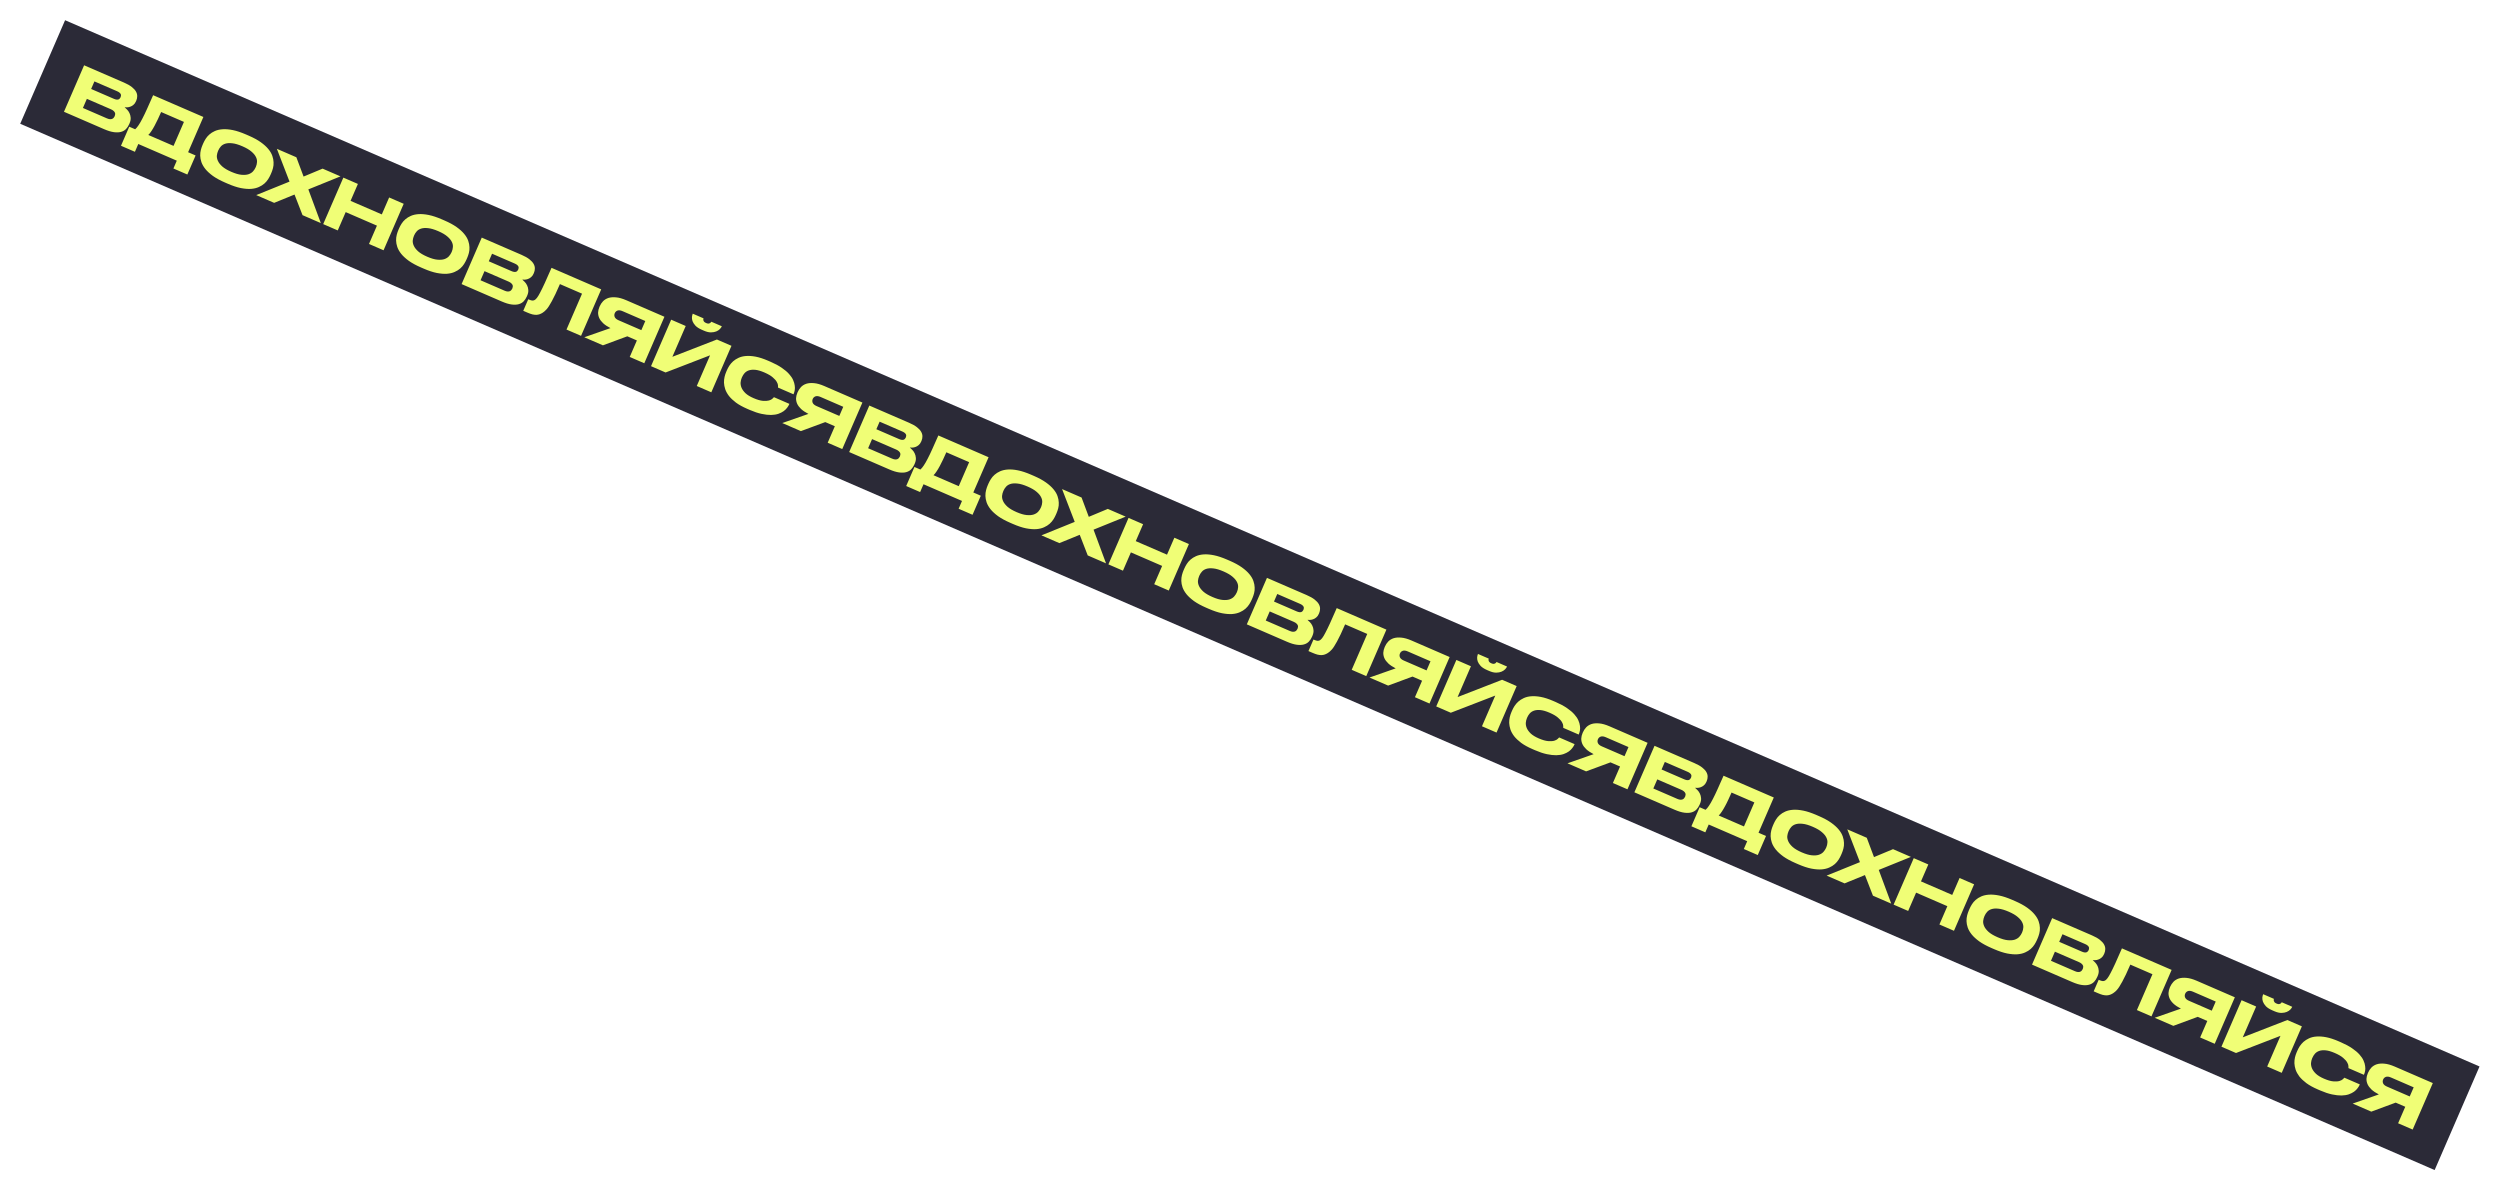
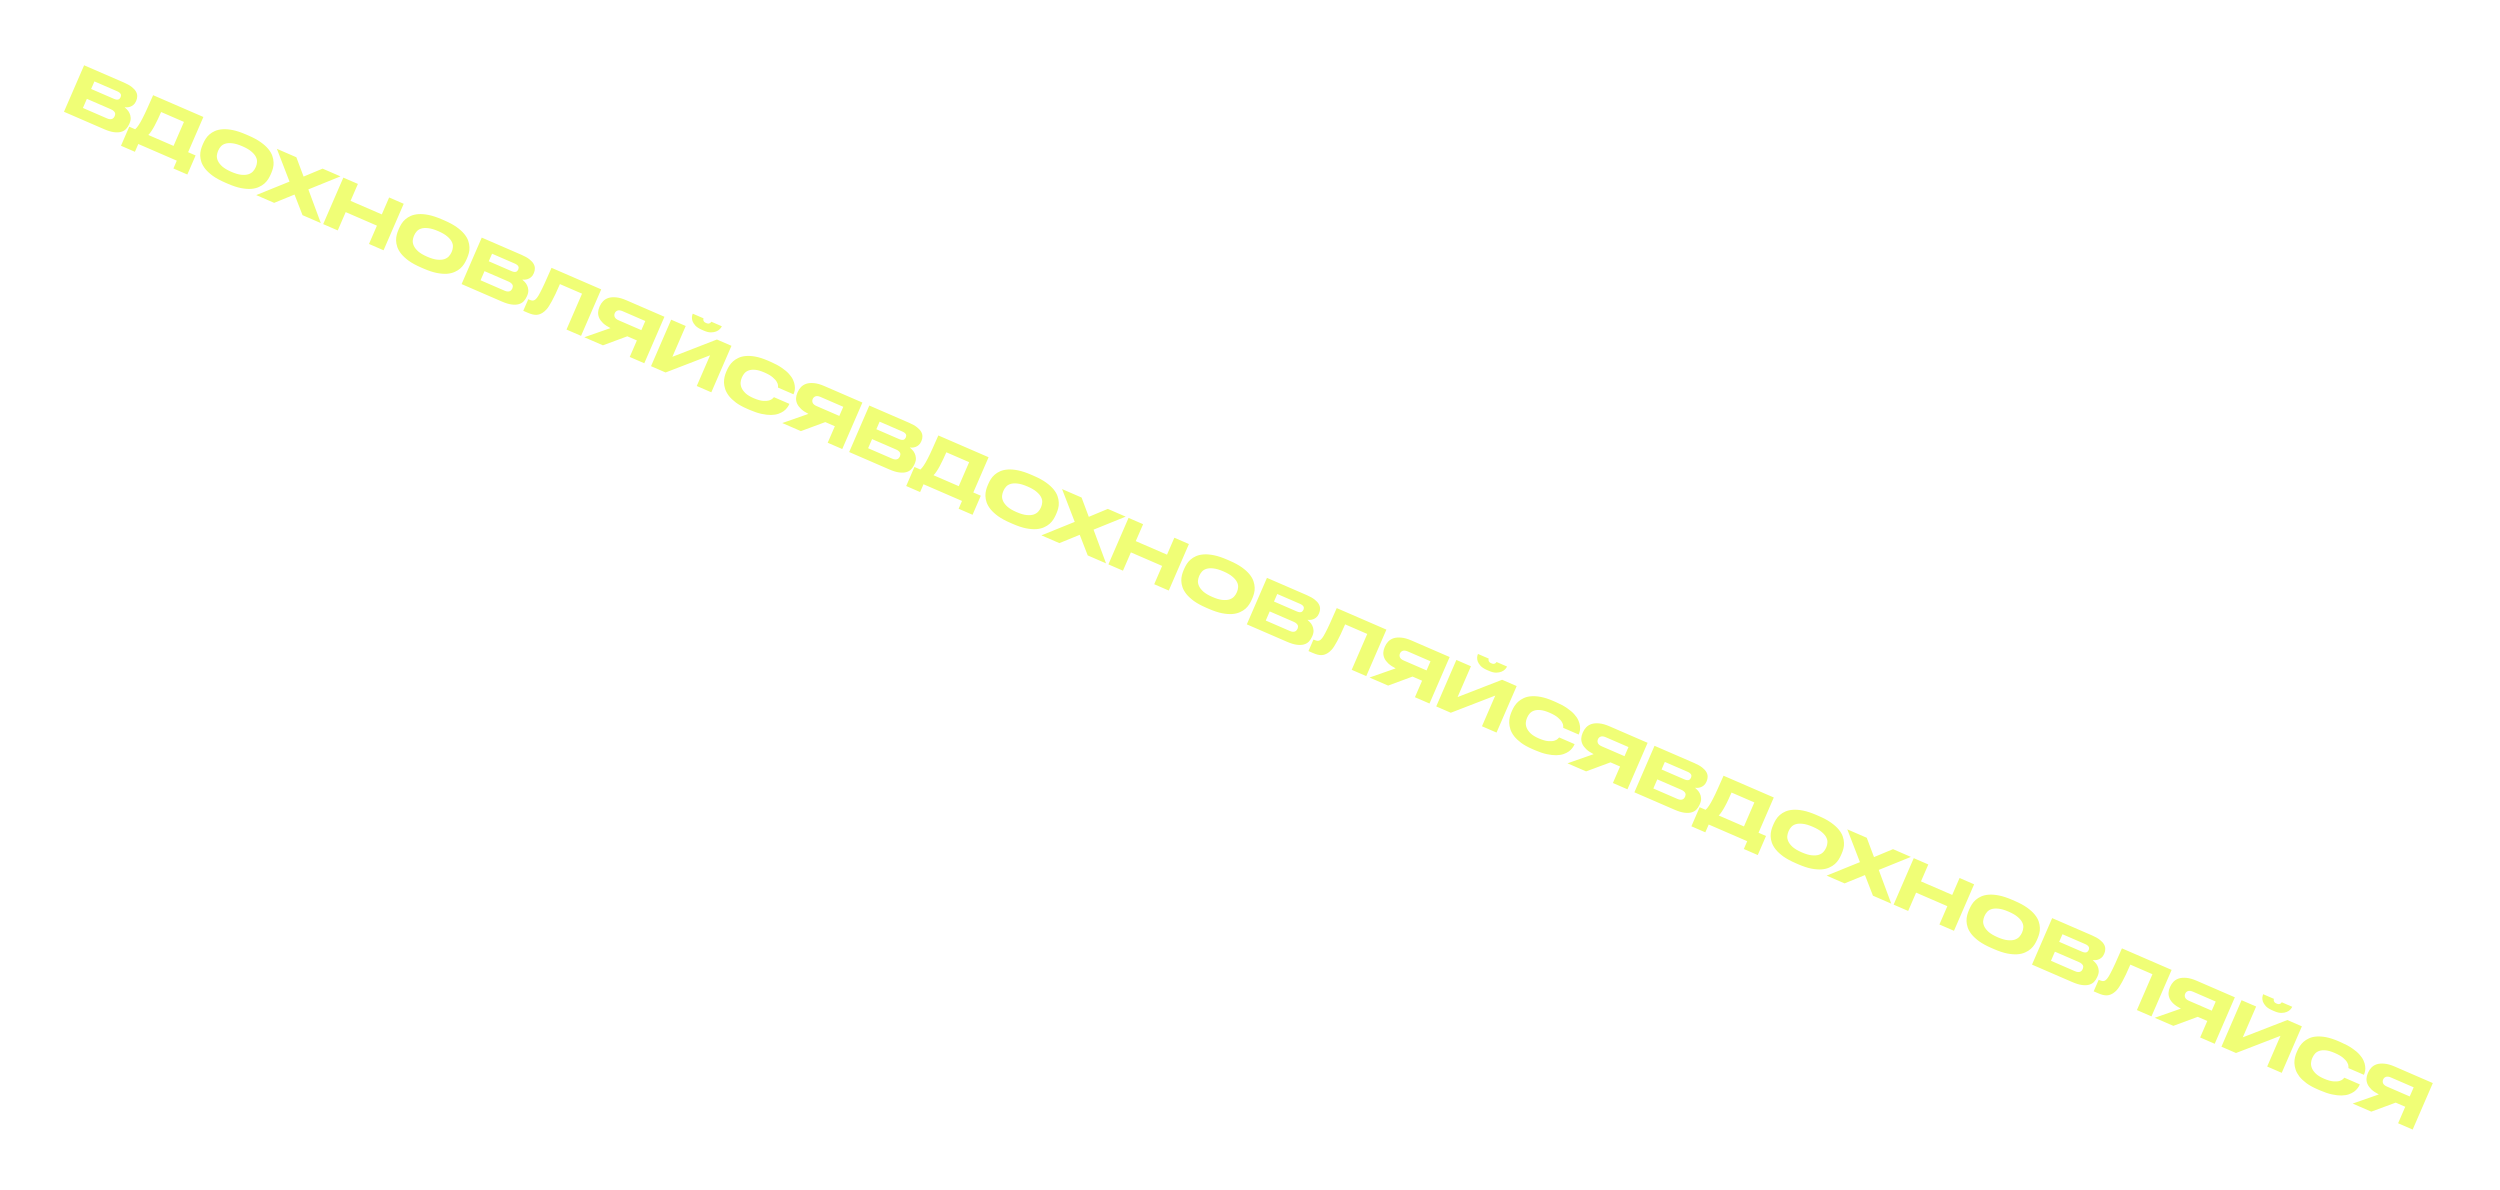
<svg xmlns="http://www.w3.org/2000/svg" width="1237" height="589" viewBox="0 0 1237 589" fill="none">
  <g filter="url(#filter0_f_103_47)">
-     <rect x="32.205" y="10" width="1302.01" height="55.848" transform="rotate(23.429 32.205 10)" fill="#2B2A37" />
    <path d="M41.618 32.303L61.315 40.838C62.964 41.553 64.261 42.286 65.208 43.039C66.176 43.801 66.872 44.568 67.296 45.34C67.721 46.111 67.919 46.87 67.889 47.617C67.889 48.351 67.742 49.059 67.447 49.739L67.259 50.172C66.938 50.914 66.516 51.49 65.996 51.901C65.495 52.321 64.974 52.621 64.43 52.802C63.907 52.992 63.385 53.096 62.862 53.114C62.37 53.121 61.972 53.108 61.668 53.074C62.015 53.347 62.413 53.727 62.862 54.216C63.341 54.693 63.74 55.27 64.059 55.947C64.387 56.603 64.584 57.362 64.652 58.223C64.728 59.064 64.547 59.99 64.109 61L63.922 61.433C63.529 62.34 63.014 63.133 62.377 63.811C61.74 64.49 60.921 64.968 59.92 65.244C58.939 65.529 57.755 65.579 56.366 65.394C54.998 65.217 53.386 64.727 51.531 63.923L31.65 55.307L41.618 32.303ZM46.719 40.279L45.098 44.02L56.353 48.898C56.847 49.112 57.282 49.239 57.657 49.279C58.031 49.319 58.347 49.297 58.604 49.212C58.87 49.107 59.083 48.954 59.243 48.755C59.423 48.563 59.563 48.355 59.661 48.128L59.688 48.066C59.795 47.819 59.852 47.574 59.859 47.332C59.895 47.079 59.857 46.829 59.743 46.584C59.629 46.339 59.429 46.093 59.144 45.847C58.859 45.601 58.469 45.371 57.974 45.156L46.719 40.279ZM42.981 48.906L41.025 53.42L52.898 58.565C53.496 58.824 54.011 58.962 54.445 58.979C54.879 58.995 55.248 58.935 55.552 58.797C55.856 58.66 56.097 58.471 56.275 58.229C56.474 57.997 56.622 57.768 56.721 57.541L56.774 57.417C56.882 57.17 56.947 56.905 56.972 56.621C57.026 56.327 56.991 56.042 56.865 55.767C56.748 55.472 56.531 55.182 56.214 54.897C55.905 54.592 55.452 54.31 54.854 54.051L42.981 48.906ZM66.885 63.965C67.432 63.492 67.994 62.818 68.57 61.941C69.175 61.053 69.823 59.925 70.513 58.559C71.232 57.182 72.013 55.549 72.855 53.662C73.727 51.763 74.699 49.576 75.771 47.103L100.631 57.875L93.074 75.314L96.784 76.922L92.698 86.353L85.802 83.365L87.477 79.5L68.431 71.246L66.756 75.111L59.861 72.123L63.947 62.692L66.885 63.965ZM85.869 72.192L91.015 60.319L79.729 55.428C79.22 56.603 78.69 57.769 78.139 58.926C77.61 60.092 77.066 61.179 76.507 62.185C75.969 63.201 75.43 64.106 74.89 64.9C74.37 65.703 73.866 66.33 73.378 66.779L85.869 72.192ZM123.044 67.111C125.456 68.156 127.447 69.239 129.018 70.36C130.589 71.482 131.838 72.611 132.766 73.747C133.714 74.893 134.374 76.024 134.748 77.14C135.13 78.236 135.333 79.291 135.359 80.306C135.414 81.309 135.32 82.26 135.077 83.159C134.844 84.037 134.579 84.817 134.285 85.497L133.883 86.424C133.588 87.105 133.2 87.83 132.719 88.601C132.238 89.372 131.614 90.106 130.847 90.802C130.089 91.477 129.165 92.056 128.075 92.538C127.005 93.029 125.734 93.336 124.261 93.457C122.798 93.557 121.105 93.423 119.183 93.055C117.291 92.676 115.139 91.964 112.727 90.919L111.398 90.343C108.965 89.289 106.954 88.197 105.362 87.066C103.8 85.924 102.556 84.785 101.628 83.649C100.709 82.492 100.053 81.35 99.66 80.225C99.287 79.108 99.087 78.042 99.062 77.028C99.045 75.992 99.154 75.035 99.388 74.157C99.621 73.279 99.885 72.5 100.18 71.82L100.582 70.892C100.877 70.212 101.265 69.486 101.746 68.715C102.236 67.924 102.855 67.201 103.604 66.546C104.362 65.87 105.271 65.297 106.332 64.827C107.423 64.344 108.7 64.053 110.163 63.953C111.627 63.852 113.305 63.992 115.197 64.371C117.11 64.759 119.282 65.481 121.715 66.534L123.044 67.111ZM126.646 82.444C126.932 81.784 127.103 81.05 127.16 80.242C127.246 79.423 127.074 78.577 126.643 77.705C126.222 76.812 125.484 75.917 124.429 75.019C123.382 74.1 121.89 73.221 119.952 72.382C117.974 71.524 116.291 71.028 114.905 70.892C113.528 70.736 112.37 70.81 111.431 71.113C110.521 71.404 109.797 71.861 109.257 72.484C108.727 73.087 108.319 73.718 108.033 74.378L107.872 74.749C107.586 75.408 107.396 76.158 107.301 76.999C107.236 77.827 107.409 78.698 107.821 79.612C108.234 80.525 108.959 81.451 109.996 82.39C111.043 83.309 112.535 84.188 114.472 85.028C116.41 85.867 118.061 86.35 119.427 86.477C120.813 86.612 121.975 86.528 122.914 86.225C123.863 85.902 124.617 85.433 125.177 84.819C125.746 84.184 126.173 83.536 126.459 82.877L126.646 82.444ZM126.776 96.529L143.255 89.861L136.992 73.632L146.639 77.813L150.212 87.367L159.626 83.44L168.469 87.272L152.567 93.713L158.747 110.384L149.688 106.458L145.733 96.261L135.65 100.375L126.776 96.529ZM169.885 87.886L177.09 91.008L173.458 99.387L188.918 106.087L192.549 97.708L199.754 100.83L189.785 123.834L182.581 120.712L186.507 111.652L171.047 104.953L167.121 114.012L159.916 110.891L169.885 87.886ZM219.971 109.113C222.382 110.158 224.374 111.241 225.944 112.363C227.515 113.484 228.764 114.613 229.692 115.749C230.64 116.895 231.301 118.026 231.674 119.142C232.056 120.238 232.26 121.294 232.285 122.309C232.34 123.312 232.246 124.263 232.004 125.161C231.77 126.04 231.506 126.819 231.211 127.499L230.809 128.427C230.514 129.107 230.126 129.832 229.645 130.603C229.164 131.374 228.541 132.108 227.774 132.804C227.016 133.479 226.092 134.058 225.001 134.54C223.931 135.032 222.66 135.338 221.188 135.459C219.724 135.559 218.032 135.425 216.11 135.058C214.217 134.678 212.065 133.966 209.654 132.921L208.324 132.345C205.892 131.291 203.88 130.199 202.289 129.069C200.727 127.927 199.482 126.787 198.554 125.651C197.636 124.494 196.98 123.352 196.586 122.227C196.213 121.11 196.014 120.045 195.988 119.03C195.972 117.994 196.08 117.038 196.314 116.159C196.547 115.281 196.812 114.502 197.106 113.822L197.508 112.894C197.803 112.214 198.191 111.488 198.672 110.718C199.162 109.926 199.781 109.203 200.53 108.548C201.288 107.873 202.198 107.3 203.259 106.829C204.349 106.347 205.626 106.055 207.09 105.955C208.553 105.855 210.231 105.994 212.123 106.373C214.036 106.762 216.209 107.483 218.641 108.537L219.971 109.113ZM223.573 124.446C223.859 123.787 224.03 123.053 224.086 122.245C224.172 121.425 224 120.579 223.57 119.707C223.149 118.815 222.41 117.919 221.355 117.021C220.308 116.103 218.816 115.223 216.879 114.384C214.9 113.526 213.217 113.03 211.832 112.894C210.455 112.738 209.296 112.812 208.357 113.115C207.447 113.406 206.723 113.864 206.184 114.487C205.653 115.089 205.245 115.72 204.959 116.38L204.798 116.751C204.512 117.411 204.322 118.161 204.227 119.001C204.162 119.83 204.335 120.701 204.748 121.614C205.16 122.527 205.885 123.453 206.922 124.392C207.969 125.311 209.461 126.19 211.399 127.03C213.336 127.87 214.988 128.353 216.353 128.479C217.739 128.614 218.901 128.531 219.841 128.228C220.789 127.904 221.543 127.435 222.103 126.821C222.672 126.186 223.099 125.539 223.385 124.879L223.573 124.446ZM238.37 117.564L258.066 126.099C259.715 126.813 261.013 127.547 261.96 128.3C262.927 129.062 263.623 129.829 264.048 130.601C264.472 131.372 264.67 132.131 264.64 132.877C264.64 133.612 264.493 134.319 264.198 134.999L264.011 135.432C263.689 136.174 263.268 136.751 262.747 137.162C262.247 137.582 261.725 137.882 261.181 138.063C260.659 138.252 260.136 138.356 259.614 138.375C259.121 138.382 258.723 138.368 258.419 138.335C258.766 138.607 259.164 138.988 259.614 139.477C260.093 139.953 260.492 140.53 260.81 141.207C261.138 141.863 261.336 142.622 261.403 143.484C261.479 144.325 261.299 145.25 260.861 146.26L260.673 146.693C260.28 147.6 259.765 148.393 259.128 149.072C258.491 149.751 257.672 150.228 256.671 150.505C255.691 150.79 254.506 150.84 253.117 150.654C251.749 150.478 250.138 149.987 248.283 149.183L228.401 140.568L238.37 117.564ZM243.471 125.54L241.849 129.281L253.104 134.158C253.599 134.373 254.033 134.5 254.408 134.54C254.782 134.58 255.098 134.557 255.355 134.473C255.621 134.368 255.834 134.215 255.994 134.015C256.175 133.824 256.314 133.615 256.413 133.388L256.439 133.327C256.547 133.079 256.604 132.835 256.611 132.593C256.647 132.339 256.608 132.09 256.494 131.845C256.38 131.599 256.18 131.354 255.895 131.108C255.61 130.862 255.22 130.631 254.725 130.417L243.471 125.54ZM239.732 134.166L237.776 138.681L249.649 143.826C250.247 144.085 250.763 144.223 251.196 144.239C251.63 144.256 251.999 144.195 252.303 144.058C252.608 143.92 252.849 143.731 253.027 143.49C253.225 143.258 253.374 143.028 253.472 142.801L253.526 142.678C253.633 142.43 253.699 142.165 253.724 141.882C253.778 141.587 253.742 141.303 253.616 141.028C253.5 140.732 253.282 140.442 252.965 140.158C252.656 139.853 252.203 139.571 251.606 139.312L239.732 134.166ZM287.993 145.311L277.047 140.567C276.234 142.443 275.503 144.073 274.855 145.457C274.215 146.82 273.62 147.995 273.071 148.981C272.551 149.955 272.077 150.766 271.649 151.413C271.252 152.049 270.863 152.578 270.484 153.001C270.134 153.413 269.79 153.754 269.453 154.024C269.145 154.282 268.836 154.515 268.525 154.723C268.049 155.031 267.55 155.28 267.027 155.47C266.534 155.648 265.986 155.753 265.384 155.786C264.791 155.798 264.128 155.719 263.394 155.548C262.669 155.356 261.843 155.059 260.915 154.657L258.905 153.787L261.384 148.066L261.848 148.267C262.404 148.509 262.88 148.654 263.275 148.702C263.691 148.76 264.104 148.682 264.515 148.468C264.867 148.278 265.259 147.909 265.692 147.362C266.125 146.816 266.651 145.942 267.269 144.74C267.908 143.548 268.677 141.972 269.576 140.011C270.475 138.05 271.58 135.554 272.894 132.524L297.475 143.176L287.506 166.18L280.302 163.059L287.993 145.311ZM310.396 166.404L298.325 170.869L289.111 166.876L302.054 162.348C300.553 161.575 299.347 160.771 298.435 159.936C297.533 159.079 296.882 158.21 296.481 157.326C296.09 156.422 295.909 155.511 295.939 154.594C295.99 153.685 296.208 152.788 296.592 151.902L296.752 151.53C297.145 150.623 297.684 149.804 298.369 149.072C299.082 148.329 299.968 147.782 301.026 147.433C302.104 147.092 303.371 146.992 304.828 147.134C306.293 147.255 307.985 147.731 309.902 148.561L328.763 156.735L318.794 179.739L311.59 176.617L315.127 168.454L310.396 166.404ZM319.294 158.838L308.07 153.974C307.019 153.519 306.168 153.419 305.518 153.676C304.898 153.922 304.458 154.343 304.199 154.941L304.186 154.972C303.909 155.611 303.903 156.245 304.169 156.875C304.435 157.504 305.083 158.042 306.114 158.489L317.338 163.352L319.294 158.838ZM351.337 175.809L329.329 184.304L322.125 181.182L332.093 158.178L339.298 161.3L332.692 176.543L354.727 167.986L361.931 171.108L351.962 194.112L344.758 190.99L351.337 175.809ZM347.295 163.186C345.893 162.579 344.829 161.897 344.104 161.142C343.408 160.375 342.924 159.627 342.653 158.897C342.411 158.156 342.318 157.467 342.373 156.83C342.458 156.181 342.586 155.661 342.756 155.269L342.782 155.208L348.101 157.512C348.056 157.615 348.019 157.758 347.988 157.941C347.979 158.133 348 158.338 348.052 158.556C348.125 158.784 348.258 159.013 348.452 159.244C348.655 159.454 348.973 159.653 349.405 159.84C349.818 160.019 350.17 160.11 350.462 160.115C350.763 160.098 351.011 160.034 351.206 159.923C351.422 159.821 351.586 159.696 351.699 159.549C351.832 159.411 351.921 159.29 351.966 159.187L357.16 161.438L357.133 161.5C356.964 161.891 356.651 162.331 356.194 162.819C355.747 163.286 355.15 163.676 354.402 163.989C353.684 164.29 352.807 164.449 351.772 164.465C350.766 164.47 349.624 164.195 348.346 163.642L347.295 163.186ZM369.698 202.275C367.472 201.31 365.625 200.29 364.157 199.213C362.719 198.125 361.557 197.021 360.671 195.903C359.814 194.772 359.199 193.649 358.826 192.532C358.473 191.425 358.274 190.359 358.228 189.335C358.212 188.3 358.31 187.338 358.523 186.451C358.745 185.544 359.003 184.75 359.298 184.069L359.686 183.173C359.99 182.472 360.382 181.736 360.863 180.965C361.374 180.183 361.993 179.459 362.722 178.796C363.48 178.12 364.379 177.543 365.419 177.063C366.468 176.563 367.689 176.26 369.082 176.153C370.504 176.035 372.11 176.143 373.899 176.478C375.709 176.821 377.748 177.484 380.015 178.467L381.283 179.016C383.509 179.981 385.365 180.981 386.851 182.017C388.345 183.031 389.543 184.053 390.444 185.08C391.355 186.086 392.018 187.071 392.433 188.035C392.868 189.007 393.134 189.918 393.231 190.768C393.358 191.606 393.359 192.366 393.235 193.047C393.112 193.728 392.952 194.295 392.755 194.748L392.608 195.089L384.971 191.779C384.992 191.617 384.989 191.285 384.961 190.783C384.963 190.27 384.759 189.668 384.349 188.976C383.968 188.272 383.303 187.519 382.354 186.715C381.434 185.9 380.056 185.095 378.222 184.3C376.49 183.55 375.002 183.113 373.758 182.99C372.514 182.867 371.447 182.956 370.558 183.256C369.698 183.545 368.988 183.996 368.428 184.611C367.898 185.213 367.477 185.875 367.164 186.597L367.003 186.968C366.708 187.648 366.524 188.413 366.45 189.262C366.396 190.12 366.555 190.997 366.926 191.892C367.317 192.797 367.97 193.691 368.884 194.577C369.827 195.451 371.134 196.25 372.804 196.973C374.659 197.777 376.213 198.231 377.466 198.333C378.72 198.435 379.738 198.375 380.52 198.151C381.312 197.906 381.884 197.603 382.236 197.242C382.618 196.868 382.857 196.629 382.951 196.523L390.589 199.833L390.441 200.173C390.236 200.647 389.908 201.178 389.457 201.766C389.027 202.363 388.454 202.923 387.738 203.445C387.031 203.947 386.169 204.381 385.153 204.749C384.146 205.096 382.949 205.287 381.562 205.323C380.205 205.347 378.641 205.171 376.869 204.795C375.119 204.428 373.151 203.771 370.966 202.825L369.698 202.275ZM408.349 208.851L396.278 213.316L387.064 209.323L400.007 204.796C398.506 204.022 397.3 203.218 396.388 202.383C395.486 201.527 394.835 200.657 394.434 199.773C394.043 198.869 393.862 197.958 393.892 197.041C393.943 196.132 394.161 195.235 394.545 194.349L394.705 193.978C395.098 193.071 395.637 192.251 396.322 191.519C397.035 190.776 397.921 190.229 398.979 189.88C400.057 189.539 401.324 189.439 402.781 189.581C404.246 189.702 405.938 190.178 407.855 191.008L426.716 199.182L416.747 222.186L409.543 219.064L413.08 210.901L408.349 208.851ZM417.247 201.285L406.023 196.421C404.972 195.966 404.121 195.867 403.471 196.124C402.851 196.369 402.411 196.79 402.152 197.388L402.139 197.419C401.862 198.058 401.856 198.692 402.122 199.322C402.388 199.951 403.036 200.489 404.067 200.936L415.291 205.799L417.247 201.285ZM430.139 200.665L449.835 209.2C451.484 209.915 452.782 210.649 453.729 211.402C454.696 212.164 455.392 212.931 455.817 213.702C456.242 214.474 456.439 215.233 456.41 215.979C456.41 216.713 456.262 217.421 455.967 218.101L455.78 218.534C455.458 219.276 455.037 219.853 454.516 220.263C454.016 220.683 453.494 220.984 452.951 221.164C452.428 221.354 451.905 221.458 451.383 221.476C450.89 221.483 450.492 221.47 450.188 221.436C450.535 221.709 450.934 222.09 451.383 222.578C451.862 223.055 452.261 223.632 452.58 224.309C452.907 224.965 453.105 225.724 453.172 226.585C453.248 227.427 453.068 228.352 452.63 229.362L452.442 229.795C452.049 230.702 451.534 231.495 450.897 232.174C450.261 232.853 449.442 233.33 448.44 233.606C447.46 233.891 446.275 233.941 444.887 233.756C443.519 233.579 441.907 233.089 440.052 232.285L420.17 223.67L430.139 200.665ZM435.24 208.642L433.619 212.383L444.873 217.26C445.368 217.474 445.803 217.601 446.177 217.641C446.552 217.681 446.867 217.659 447.124 217.574C447.39 217.469 447.603 217.317 447.763 217.117C447.944 216.926 448.084 216.717 448.182 216.49L448.209 216.428C448.316 216.181 448.373 215.936 448.38 215.694C448.416 215.441 448.377 215.191 448.263 214.946C448.149 214.701 447.95 214.455 447.664 214.209C447.379 213.963 446.989 213.733 446.495 213.519L435.24 208.642ZM431.502 217.268L429.545 221.782L441.419 226.928C442.016 227.187 442.532 227.324 442.966 227.341C443.399 227.357 443.768 227.297 444.072 227.16C444.377 227.022 444.618 226.833 444.796 226.592C444.995 226.359 445.143 226.13 445.241 225.903L445.295 225.779C445.402 225.532 445.468 225.267 445.493 224.984C445.547 224.689 445.511 224.404 445.386 224.129C445.269 223.834 445.052 223.544 444.734 223.259C444.426 222.954 443.973 222.672 443.375 222.413L431.502 217.268ZM455.405 232.328C455.953 231.855 456.515 231.18 457.09 230.303C457.696 229.415 458.343 228.288 459.033 226.922C459.753 225.544 460.534 223.912 461.376 222.024C462.248 220.125 463.22 217.939 464.292 215.465L489.151 226.238L481.594 243.676L485.305 245.284L481.218 254.715L474.323 251.727L475.998 247.862L456.951 239.608L455.276 243.473L448.381 240.485L452.468 231.055L455.405 232.328ZM474.39 240.554L479.535 228.681L468.249 223.791C467.74 224.966 467.211 226.132 466.66 227.289C466.13 228.455 465.586 229.541 465.028 230.548C464.49 231.563 463.95 232.468 463.41 233.262C462.891 234.066 462.387 234.692 461.898 235.141L474.39 240.554ZM511.565 235.473C513.977 236.518 515.968 237.601 517.539 238.723C519.109 239.844 520.359 240.973 521.286 242.11C522.234 243.255 522.895 244.386 523.268 245.502C523.65 246.598 523.854 247.654 523.879 248.669C523.934 249.672 523.84 250.623 523.598 251.522C523.364 252.4 523.1 253.179 522.805 253.859L522.403 254.787C522.109 255.467 521.721 256.192 521.24 256.963C520.759 257.734 520.135 258.468 519.368 259.164C518.61 259.839 517.686 260.418 516.595 260.901C515.526 261.392 514.255 261.698 512.782 261.819C511.318 261.919 509.626 261.785 507.704 261.418C505.812 261.039 503.66 260.326 501.248 259.281L499.918 258.705C497.486 257.651 495.474 256.559 493.883 255.429C492.321 254.287 491.076 253.147 490.149 252.011C489.23 250.854 488.574 249.712 488.18 248.587C487.807 247.47 487.608 246.405 487.582 245.39C487.566 244.354 487.675 243.398 487.908 242.519C488.142 241.641 488.406 240.862 488.701 240.182L489.103 239.254C489.397 238.574 489.785 237.849 490.266 237.078C490.756 236.286 491.376 235.563 492.125 234.908C492.883 234.233 493.792 233.66 494.853 233.189C495.943 232.707 497.22 232.415 498.684 232.315C500.147 232.215 501.825 232.354 503.718 232.733C505.63 233.122 507.803 233.843 510.235 234.897L511.565 235.473ZM515.167 250.806C515.453 250.147 515.624 249.413 515.68 248.605C515.766 247.785 515.594 246.939 515.164 246.067C514.743 245.175 514.005 244.279 512.949 243.381C511.903 242.463 510.411 241.583 508.473 240.744C506.494 239.886 504.812 239.39 503.426 239.254C502.049 239.098 500.891 239.172 499.951 239.475C499.042 239.766 498.317 240.224 497.778 240.847C497.247 241.449 496.839 242.08 496.553 242.74L496.393 243.111C496.107 243.771 495.916 244.521 495.822 245.361C495.756 246.19 495.93 247.061 496.342 247.974C496.754 248.887 497.479 249.813 498.517 250.752C499.563 251.671 501.055 252.55 502.993 253.39C504.931 254.23 506.582 254.713 507.947 254.839C509.333 254.975 510.496 254.891 511.435 254.588C512.383 254.264 513.137 253.795 513.697 253.181C514.266 252.546 514.694 251.899 514.979 251.239L515.167 250.806ZM515.297 264.892L531.775 258.224L525.513 241.995L535.16 246.175L538.732 255.729L548.146 251.803L556.989 255.635L541.087 262.075L547.268 278.746L538.208 274.82L534.254 264.623L524.171 268.737L515.297 264.892ZM558.406 256.249L565.61 259.37L561.979 267.75L577.439 274.449L581.07 266.07L588.274 269.192L578.306 292.196L571.101 289.074L575.027 280.015L559.567 273.315L555.641 282.375L548.437 279.253L558.406 256.249ZM608.491 277.475C610.903 278.52 612.894 279.604 614.465 280.725C616.036 281.846 617.285 282.975 618.213 284.112C619.161 285.257 619.821 286.388 620.194 287.505C620.576 288.601 620.78 289.656 620.806 290.671C620.861 291.674 620.767 292.625 620.524 293.524C620.291 294.402 620.026 295.181 619.732 295.861L619.33 296.789C619.035 297.469 618.647 298.195 618.166 298.966C617.685 299.737 617.061 300.47 616.294 301.166C615.536 301.842 614.612 302.42 613.522 302.903C612.452 303.394 611.181 303.7 609.708 303.821C608.245 303.921 606.552 303.788 604.63 303.42C602.738 303.041 600.586 302.329 598.174 301.283L596.845 300.707C594.412 299.653 592.4 298.561 590.809 297.431C589.247 296.289 588.003 295.15 587.075 294.013C586.156 292.856 585.5 291.715 585.107 290.589C584.733 289.473 584.534 288.407 584.509 287.392C584.492 286.357 584.601 285.4 584.834 284.522C585.068 283.644 585.332 282.864 585.627 282.184L586.029 281.257C586.324 280.576 586.712 279.851 587.193 279.08C587.683 278.288 588.302 277.565 589.051 276.91C589.809 276.235 590.718 275.662 591.779 275.191C592.87 274.709 594.147 274.418 595.61 274.317C597.074 274.217 598.752 274.356 600.644 274.736C602.557 275.124 604.729 275.845 607.162 276.899L608.491 277.475ZM612.093 292.808C612.379 292.149 612.55 291.415 612.607 290.607C612.693 289.787 612.52 288.941 612.09 288.069C611.669 287.177 610.931 286.282 609.875 285.384C608.829 284.465 607.337 283.586 605.399 282.746C603.42 281.889 601.738 281.392 600.352 281.257C598.975 281.101 597.817 281.174 596.878 281.477C595.968 281.769 595.244 282.226 594.704 282.849C594.174 283.452 593.766 284.083 593.48 284.742L593.319 285.113C593.033 285.773 592.843 286.523 592.748 287.363C592.683 288.192 592.856 289.063 593.268 289.976C593.681 290.889 594.406 291.815 595.443 292.755C596.49 293.673 597.982 294.553 599.919 295.392C601.857 296.232 603.508 296.715 604.874 296.841C606.259 296.977 607.422 296.893 608.361 296.59C609.31 296.266 610.064 295.797 610.624 295.183C611.193 294.548 611.62 293.901 611.906 293.241L612.093 292.808ZM626.891 285.926L646.586 294.461C648.236 295.176 649.533 295.909 650.48 296.662C651.448 297.424 652.144 298.191 652.568 298.963C652.993 299.735 653.191 300.493 653.161 301.24C653.161 301.974 653.014 302.682 652.719 303.362L652.531 303.795C652.21 304.537 651.788 305.113 651.268 305.524C650.767 305.944 650.246 306.244 649.702 306.425C649.179 306.614 648.657 306.719 648.134 306.737C647.642 306.744 647.244 306.731 646.94 306.697C647.287 306.97 647.685 307.35 648.134 307.839C648.613 308.316 649.012 308.893 649.331 309.569C649.659 310.226 649.856 310.985 649.924 311.846C650 312.687 649.819 313.613 649.381 314.623L649.194 315.056C648.801 315.963 648.286 316.756 647.649 317.434C647.012 318.113 646.193 318.591 645.192 318.867C644.211 319.152 643.027 319.202 641.638 319.016C640.27 318.84 638.658 318.35 636.803 317.546L616.922 308.93L626.891 285.926ZM631.991 293.902L630.37 297.643L641.625 302.521C642.12 302.735 642.554 302.862 642.929 302.902C643.303 302.942 643.619 302.92 643.876 302.835C644.142 302.73 644.355 302.577 644.515 302.377C644.695 302.186 644.835 301.978 644.933 301.751L644.96 301.689C645.067 301.442 645.124 301.197 645.131 300.955C645.168 300.702 645.129 300.452 645.015 300.207C644.901 299.962 644.701 299.716 644.416 299.47C644.131 299.224 643.741 298.994 643.246 298.779L631.991 293.902ZM628.253 302.529L626.297 307.043L638.17 312.188C638.768 312.447 639.283 312.585 639.717 312.602C640.151 312.618 640.52 312.558 640.824 312.42C641.128 312.283 641.369 312.093 641.547 311.852C641.746 311.62 641.894 311.391 641.993 311.164L642.046 311.04C642.153 310.793 642.219 310.528 642.244 310.244C642.298 309.95 642.263 309.665 642.137 309.39C642.02 309.095 641.803 308.805 641.486 308.52C641.177 308.215 640.724 307.933 640.126 307.674L628.253 302.529ZM676.513 313.673L665.568 308.93C664.755 310.806 664.024 312.435 663.375 313.819C662.736 315.182 662.141 316.357 661.591 317.343C661.071 318.317 660.597 319.128 660.17 319.775C659.772 320.411 659.384 320.94 659.004 321.364C658.655 321.775 658.311 322.116 657.974 322.386C657.666 322.644 657.357 322.878 657.046 323.086C656.57 323.394 656.07 323.642 655.547 323.832C655.054 324.01 654.507 324.115 653.905 324.148C653.312 324.161 652.648 324.081 651.914 323.91C651.189 323.719 650.363 323.422 649.436 323.02L647.426 322.149L649.905 316.429L650.368 316.63C650.925 316.871 651.401 317.016 651.796 317.065C652.212 317.122 652.625 317.044 653.036 316.831C653.388 316.64 653.78 316.272 654.213 315.725C654.646 315.178 655.171 314.304 655.79 313.103C656.429 311.911 657.198 310.334 658.096 308.373C658.995 306.412 660.101 303.917 661.414 300.886L685.995 311.538L676.027 334.543L668.822 331.421L676.513 313.673ZM698.917 334.766L686.846 339.231L677.632 335.238L690.575 330.711C689.073 329.938 687.867 329.133 686.956 328.298C686.054 327.442 685.403 326.572 685.002 325.688C684.61 324.784 684.43 323.873 684.46 322.956C684.511 322.048 684.728 321.15 685.112 320.264L685.273 319.893C685.666 318.986 686.205 318.166 686.889 317.435C687.603 316.691 688.489 316.145 689.546 315.795C690.624 315.454 691.892 315.354 693.348 315.496C694.814 315.617 696.505 316.093 698.422 316.924L717.283 325.097L707.315 348.101L700.11 344.979L703.648 336.816L698.917 334.766ZM707.815 327.2L696.591 322.337C695.54 321.881 694.689 321.782 694.039 322.039C693.418 322.284 692.979 322.706 692.72 323.303L692.706 323.334C692.429 323.973 692.424 324.607 692.69 325.237C692.956 325.866 693.604 326.404 694.635 326.851L705.858 331.715L707.815 327.2ZM739.857 344.171L717.85 352.666L710.645 349.544L720.614 326.54L727.818 329.662L721.213 344.906L743.247 336.348L750.452 339.47L740.483 362.474L733.279 359.352L739.857 344.171ZM735.815 331.548C734.414 330.941 733.35 330.26 732.624 329.504C731.928 328.738 731.445 327.989 731.173 327.26C730.931 326.518 730.838 325.829 730.894 325.192C730.979 324.543 731.107 324.023 731.276 323.632L731.303 323.57L736.621 325.874C736.577 325.978 736.539 326.12 736.509 326.303C736.499 326.495 736.521 326.7 736.573 326.919C736.646 327.146 736.779 327.375 736.973 327.606C737.175 327.816 737.493 328.015 737.926 328.203C738.338 328.381 738.69 328.473 738.982 328.477C739.283 328.46 739.531 328.397 739.727 328.285C739.942 328.183 740.107 328.058 740.219 327.911C740.353 327.773 740.442 327.652 740.486 327.549L745.681 329.8L745.654 329.862C745.484 330.254 745.171 330.694 744.715 331.181C744.268 331.649 743.67 332.039 742.923 332.351C742.205 332.652 741.328 332.811 740.292 332.827C739.287 332.832 738.145 332.558 736.867 332.004L735.815 331.548ZM758.219 370.638C755.993 369.673 754.146 368.652 752.678 367.575C751.24 366.487 750.078 365.383 749.191 364.265C748.334 363.135 747.719 362.011 747.346 360.895C746.994 359.787 746.795 358.721 746.749 357.697C746.732 356.662 746.83 355.701 747.043 354.814C747.265 353.906 747.524 353.112 747.818 352.432L748.207 351.535C748.511 350.834 748.903 350.098 749.384 349.327C749.895 348.545 750.514 347.822 751.242 347.158C752 346.483 752.899 345.905 753.94 345.425C754.989 344.925 756.21 344.622 757.603 344.515C759.025 344.397 760.631 344.505 762.42 344.84C764.23 345.184 766.268 345.847 768.536 346.829L769.804 347.379C772.03 348.343 773.886 349.343 775.371 350.379C776.866 351.394 778.064 352.415 778.965 353.442C779.876 354.449 780.538 355.434 780.953 356.397C781.389 357.369 781.655 358.28 781.752 359.13C781.878 359.969 781.88 360.728 781.756 361.409C781.632 362.09 781.472 362.657 781.276 363.111L781.128 363.451L773.491 360.141C773.513 359.979 773.509 359.647 773.482 359.146C773.484 358.632 773.28 358.03 772.87 357.338C772.489 356.634 771.824 355.881 770.874 355.078C769.954 354.263 768.577 353.458 766.742 352.663C765.011 351.912 763.523 351.476 762.279 351.353C761.034 351.23 759.968 351.318 759.078 351.619C758.219 351.907 757.509 352.359 756.949 352.973C756.419 353.576 755.997 354.238 755.684 354.959L755.524 355.33C755.229 356.01 755.044 356.775 754.97 357.624C754.917 358.483 755.075 359.359 755.446 360.255C755.838 361.159 756.491 362.054 757.405 362.939C758.348 363.813 759.655 364.612 761.324 365.336C763.179 366.14 764.734 366.593 765.987 366.695C767.24 366.798 768.258 366.737 769.041 366.513C769.832 366.268 770.404 365.965 770.757 365.604C771.139 365.231 771.377 364.991 771.472 364.885L779.109 368.195L778.962 368.535C778.756 369.009 778.428 369.54 777.978 370.129C777.547 370.726 776.974 371.285 776.258 371.807C775.551 372.309 774.69 372.744 773.674 373.111C772.666 373.458 771.469 373.65 770.083 373.685C768.726 373.709 767.161 373.533 765.39 373.158C763.639 372.791 761.671 372.134 759.486 371.187L758.219 370.638ZM796.87 377.214L784.799 381.678L775.585 377.685L788.528 373.158C787.026 372.385 785.82 371.581 784.909 370.745C784.007 369.889 783.356 369.019 782.955 368.135C782.563 367.231 782.383 366.32 782.413 365.403C782.464 364.495 782.681 363.597 783.065 362.711L783.226 362.34C783.619 361.433 784.158 360.614 784.842 359.882C785.556 359.138 786.442 358.592 787.499 358.242C788.577 357.901 789.845 357.802 791.301 357.943C792.767 358.064 794.458 358.54 796.375 359.371L815.236 367.544L805.268 390.548L798.063 387.426L801.601 379.264L796.87 377.214ZM805.768 369.647L794.544 364.784C793.492 364.328 792.642 364.229 791.992 364.486C791.371 364.731 790.932 365.153 790.673 365.75L790.659 365.781C790.382 366.42 790.377 367.055 790.643 367.684C790.909 368.313 791.557 368.851 792.587 369.298L803.811 374.162L805.768 369.647ZM818.66 369.027L838.356 377.563C840.005 378.277 841.303 379.011 842.249 379.764C843.217 380.526 843.913 381.293 844.338 382.065C844.762 382.836 844.96 383.595 844.93 384.341C844.93 385.076 844.783 385.783 844.488 386.463L844.3 386.896C843.979 387.638 843.558 388.215 843.037 388.626C842.537 389.046 842.015 389.346 841.471 389.527C840.948 389.716 840.426 389.82 839.904 389.839C839.411 389.846 839.013 389.832 838.709 389.799C839.056 390.071 839.454 390.452 839.904 390.941C840.383 391.417 840.781 391.994 841.1 392.671C841.428 393.327 841.625 394.086 841.693 394.948C841.769 395.789 841.588 396.714 841.151 397.724L840.963 398.157C840.57 399.064 840.055 399.857 839.418 400.536C838.781 401.215 837.962 401.692 836.961 401.969C835.98 402.254 834.796 402.304 833.407 402.118C832.039 401.941 830.428 401.451 828.572 400.647L808.691 392.032L818.66 369.027ZM823.76 377.004L822.139 380.745L833.394 385.622C833.889 385.837 834.323 385.964 834.698 386.004C835.072 386.044 835.388 386.021 835.645 385.937C835.911 385.832 836.124 385.679 836.284 385.479C836.465 385.288 836.604 385.079 836.702 384.852L836.729 384.791C836.836 384.543 836.893 384.299 836.9 384.057C836.937 383.803 836.898 383.554 836.784 383.308C836.67 383.063 836.47 382.818 836.185 382.572C835.9 382.326 835.51 382.095 835.015 381.881L823.76 377.004ZM820.022 385.63L818.066 390.145L829.939 395.29C830.537 395.549 831.053 395.687 831.486 395.703C831.92 395.72 832.289 395.659 832.593 395.522C832.897 395.384 833.139 395.195 833.317 394.954C833.515 394.722 833.664 394.492 833.762 394.265L833.815 394.142C833.923 393.894 833.989 393.629 834.013 393.346C834.068 393.051 834.032 392.767 833.906 392.492C833.789 392.196 833.572 391.906 833.255 391.622C832.946 391.317 832.493 391.035 831.895 390.776L820.022 385.63ZM843.926 400.69C844.473 400.217 845.035 399.542 845.611 398.666C846.216 397.777 846.864 396.65 847.554 395.284C848.273 393.906 849.054 392.274 849.897 390.386C850.768 388.487 851.74 386.301 852.812 383.827L877.672 394.6L870.115 412.039L873.825 413.647L869.739 423.077L862.844 420.089L864.518 416.224L845.472 407.97L843.797 411.835L836.902 408.848L840.988 399.417L843.926 400.69ZM862.911 408.917L868.056 397.044L856.77 392.153C856.261 393.328 855.731 394.494 855.181 395.651C854.651 396.817 854.107 397.903 853.548 398.91C853.01 399.926 852.471 400.83 851.931 401.625C851.412 402.428 850.908 403.054 850.419 403.504L862.911 408.917ZM900.086 403.835C902.497 404.88 904.489 405.964 906.059 407.085C907.63 408.206 908.879 409.335 909.807 410.472C910.755 411.617 911.416 412.748 911.789 413.865C912.171 414.961 912.374 416.016 912.4 417.031C912.455 418.034 912.361 418.985 912.118 419.884C911.885 420.762 911.621 421.541 911.326 422.221L910.924 423.149C910.629 423.829 910.241 424.555 909.76 425.326C909.279 426.097 908.655 426.83 907.889 427.526C907.131 428.202 906.207 428.78 905.116 429.263C904.046 429.754 902.775 430.06 901.303 430.181C899.839 430.281 898.146 430.148 896.225 429.78C894.332 429.401 892.18 428.689 889.769 427.644L888.439 427.067C886.007 426.013 883.995 424.921 882.403 423.791C880.842 422.649 879.597 421.51 878.669 420.373C877.751 419.216 877.095 418.075 876.701 416.949C876.328 415.833 876.128 414.767 876.103 413.752C876.087 412.717 876.195 411.76 876.429 410.882C876.662 410.004 876.927 409.224 877.221 408.544L877.623 407.617C877.918 406.936 878.306 406.211 878.787 405.44C879.277 404.648 879.896 403.925 880.645 403.27C881.403 402.595 882.313 402.022 883.373 401.551C884.464 401.069 885.741 400.778 887.204 400.677C888.668 400.577 890.346 400.716 892.238 401.096C894.151 401.484 896.324 402.205 898.756 403.259L900.086 403.835ZM903.688 419.169C903.974 418.509 904.145 417.775 904.201 416.967C904.287 416.147 904.115 415.301 903.685 414.43C903.263 413.537 902.525 412.642 901.47 411.744C900.423 410.825 898.931 409.946 896.994 409.106C895.015 408.249 893.332 407.752 891.946 407.617C890.569 407.461 889.411 407.534 888.472 407.837C887.562 408.129 886.838 408.586 886.298 409.209C885.768 409.812 885.36 410.443 885.074 411.102L884.913 411.473C884.627 412.133 884.437 412.883 884.342 413.723C884.277 414.552 884.45 415.423 884.863 416.336C885.275 417.249 886 418.175 887.037 419.115C888.084 420.033 889.576 420.913 891.513 421.752C893.451 422.592 895.103 423.075 896.468 423.201C897.854 423.337 899.016 423.253 899.956 422.95C900.904 422.626 901.658 422.157 902.218 421.543C902.787 420.908 903.214 420.261 903.5 419.601L903.688 419.169ZM903.817 433.254L920.296 426.586L914.034 410.357L923.681 414.537L927.253 424.092L936.667 420.165L945.51 423.997L929.608 430.437L935.789 447.109L926.729 443.183L922.774 432.985L912.691 437.1L903.817 433.254ZM946.926 424.611L954.131 427.733L950.5 436.112L965.96 442.811L969.591 434.432L976.795 437.554L966.826 460.558L959.622 457.437L963.548 448.377L948.088 441.678L944.162 450.737L936.958 447.615L946.926 424.611ZM997.012 445.838C999.424 446.883 1001.41 447.966 1002.99 449.087C1004.56 450.209 1005.81 451.338 1006.73 452.474C1007.68 453.619 1008.34 454.75 1008.72 455.867C1009.1 456.963 1009.3 458.018 1009.33 459.033C1009.38 460.036 1009.29 460.987 1009.04 461.886C1008.81 462.764 1008.55 463.543 1008.25 464.224L1007.85 465.151C1007.56 465.831 1007.17 466.557 1006.69 467.328C1006.21 468.099 1005.58 468.832 1004.81 469.528C1004.06 470.204 1003.13 470.783 1002.04 471.265C1000.97 471.756 999.701 472.062 998.229 472.183C996.765 472.284 995.073 472.15 993.151 471.782C991.259 471.403 989.107 470.691 986.695 469.646L985.365 469.07C982.933 468.016 980.921 466.923 979.33 465.793C977.768 464.651 976.523 463.512 975.596 462.375C974.677 461.218 974.021 460.077 973.627 458.952C973.254 457.835 973.055 456.769 973.029 455.754C973.013 454.719 973.121 453.762 973.355 452.884C973.589 452.006 973.853 451.227 974.148 450.546L974.55 449.619C974.844 448.939 975.232 448.213 975.713 447.442C976.203 446.651 976.823 445.927 977.572 445.273C978.329 444.597 979.239 444.024 980.3 443.553C981.39 443.071 982.667 442.78 984.131 442.679C985.594 442.579 987.272 442.719 989.164 443.098C991.077 443.486 993.25 444.207 995.682 445.261L997.012 445.838ZM1000.61 461.171C1000.9 460.511 1001.07 459.777 1001.13 458.969C1001.21 458.15 1001.04 457.304 1000.61 456.432C1000.19 455.539 999.451 454.644 998.396 453.746C997.35 452.827 995.858 451.948 993.92 451.108C991.941 450.251 990.259 449.754 988.873 449.619C987.496 449.463 986.338 449.537 985.398 449.84C984.489 450.131 983.764 450.588 983.225 451.211C982.694 451.814 982.286 452.445 982 453.105L981.839 453.476C981.554 454.135 981.363 454.885 981.268 455.726C981.203 456.554 981.377 457.425 981.789 458.338C982.201 459.252 982.926 460.178 983.964 461.117C985.01 462.036 986.502 462.915 988.44 463.755C990.377 464.594 992.029 465.077 993.394 465.204C994.78 465.339 995.943 465.255 996.882 464.952C997.83 464.629 998.584 464.16 999.144 463.545C999.713 462.91 1000.14 462.263 1000.43 461.604L1000.61 461.171ZM1015.41 454.288L1035.11 462.823C1036.76 463.538 1038.05 464.272 1039 465.025C1039.97 465.787 1040.66 466.554 1041.09 467.325C1041.51 468.097 1041.71 468.856 1041.68 469.602C1041.68 470.336 1041.53 471.044 1041.24 471.724L1041.05 472.157C1040.73 472.899 1040.31 473.475 1039.79 473.886C1039.29 474.306 1038.77 474.606 1038.22 474.787C1037.7 474.977 1037.18 475.081 1036.65 475.099C1036.16 475.106 1035.76 475.093 1035.46 475.059C1035.81 475.332 1036.21 475.713 1036.65 476.201C1037.13 476.678 1037.53 477.255 1037.85 477.932C1038.18 478.588 1038.38 479.347 1038.44 480.208C1038.52 481.049 1038.34 481.975 1037.9 482.985L1037.71 483.418C1037.32 484.325 1036.81 485.118 1036.17 485.797C1035.53 486.476 1034.71 486.953 1033.71 487.229C1032.73 487.514 1031.55 487.564 1030.16 487.379C1028.79 487.202 1027.18 486.712 1025.32 485.908L1005.44 477.292L1015.41 454.288ZM1020.51 462.264L1018.89 466.006L1030.15 470.883C1030.64 471.097 1031.07 471.224 1031.45 471.264C1031.82 471.304 1032.14 471.282 1032.4 471.197C1032.66 471.092 1032.88 470.94 1033.04 470.74C1033.22 470.549 1033.36 470.34 1033.45 470.113L1033.48 470.051C1033.59 469.804 1033.64 469.559 1033.65 469.317C1033.69 469.064 1033.65 468.814 1033.54 468.569C1033.42 468.324 1033.22 468.078 1032.94 467.832C1032.65 467.586 1032.26 467.356 1031.77 467.142L1020.51 462.264ZM1016.77 470.891L1014.82 475.405L1026.69 480.551C1027.29 480.81 1027.8 480.947 1028.24 480.964C1028.67 480.98 1029.04 480.92 1029.34 480.782C1029.65 480.645 1029.89 480.456 1030.07 480.215C1030.27 479.982 1030.41 479.753 1030.51 479.526L1030.57 479.402C1030.67 479.155 1030.74 478.89 1030.76 478.607C1030.82 478.312 1030.78 478.027 1030.66 477.752C1030.54 477.457 1030.32 477.167 1030.01 476.882C1029.7 476.577 1029.24 476.295 1028.65 476.036L1016.77 470.891ZM1065.03 482.035L1054.09 477.292C1053.28 479.168 1052.54 480.798 1051.9 482.181C1051.26 483.545 1050.66 484.719 1050.11 485.705C1049.59 486.68 1049.12 487.49 1048.69 488.138C1048.29 488.773 1047.9 489.303 1047.52 489.726C1047.18 490.137 1046.83 490.478 1046.49 490.748C1046.19 491.007 1045.88 491.24 1045.57 491.448C1045.09 491.756 1044.59 492.005 1044.07 492.194C1043.57 492.372 1043.03 492.478 1042.43 492.511C1041.83 492.523 1041.17 492.444 1040.43 492.273C1039.71 492.081 1038.88 491.784 1037.96 491.382L1035.95 490.511L1038.43 484.791L1038.89 484.992C1039.45 485.233 1039.92 485.378 1040.32 485.427C1040.73 485.485 1041.15 485.407 1041.56 485.193C1041.91 485.003 1042.3 484.634 1042.73 484.087C1043.17 483.54 1043.69 482.666 1044.31 481.465C1044.95 480.273 1045.72 478.696 1046.62 476.735C1047.52 474.774 1048.62 472.279 1049.93 469.249L1074.52 479.901L1064.55 502.905L1057.34 499.783L1065.03 482.035ZM1087.44 503.129L1075.37 507.593L1066.15 503.601L1079.1 499.073C1077.59 498.3 1076.39 497.496 1075.48 496.66C1074.57 495.804 1073.92 494.934 1073.52 494.051C1073.13 493.146 1072.95 492.236 1072.98 491.318C1073.03 490.41 1073.25 489.513 1073.63 488.626L1073.79 488.255C1074.19 487.348 1074.73 486.529 1075.41 485.797C1076.12 485.054 1077.01 484.507 1078.07 484.157C1079.14 483.816 1080.41 483.717 1081.87 483.858C1083.33 483.979 1085.03 484.455 1086.94 485.286L1105.8 493.459L1095.84 516.463L1088.63 513.342L1092.17 505.179L1087.44 503.129ZM1096.34 495.563L1085.11 490.699C1084.06 490.243 1083.21 490.144 1082.56 490.401C1081.94 490.646 1081.5 491.068 1081.24 491.666L1081.23 491.697C1080.95 492.336 1080.94 492.97 1081.21 493.599C1081.48 494.229 1082.12 494.767 1083.16 495.213L1094.38 500.077L1096.34 495.563ZM1128.38 512.533L1106.37 521.029L1099.17 517.907L1109.13 494.902L1116.34 498.024L1109.73 513.268L1131.77 504.71L1138.97 507.832L1129 530.837L1121.8 527.715L1128.38 512.533ZM1124.34 499.911C1122.93 499.303 1121.87 498.622 1121.14 497.867C1120.45 497.1 1119.97 496.352 1119.69 495.622C1119.45 494.881 1119.36 494.191 1119.41 493.554C1119.5 492.906 1119.63 492.386 1119.8 491.994L1119.82 491.932L1125.14 494.237C1125.1 494.34 1125.06 494.483 1125.03 494.666C1125.02 494.857 1125.04 495.062 1125.09 495.281C1125.17 495.508 1125.3 495.737 1125.49 495.968C1125.7 496.179 1126.01 496.377 1126.45 496.565C1126.86 496.744 1127.21 496.835 1127.5 496.839C1127.8 496.823 1128.05 496.759 1128.25 496.648C1128.46 496.545 1128.63 496.42 1128.74 496.273C1128.87 496.135 1128.96 496.015 1129.01 495.912L1134.2 498.163L1134.17 498.224C1134 498.616 1133.69 499.056 1133.24 499.544C1132.79 500.011 1132.19 500.401 1131.44 500.714C1130.73 501.014 1129.85 501.173 1128.81 501.19C1127.81 501.194 1126.67 500.92 1125.39 500.366L1124.34 499.911ZM1146.74 539C1144.51 538.035 1142.67 537.014 1141.2 535.938C1139.76 534.849 1138.6 533.746 1137.71 532.627C1136.86 531.497 1136.24 530.373 1135.87 529.257C1135.51 528.149 1135.32 527.084 1135.27 526.06C1135.25 525.024 1135.35 524.063 1135.56 523.176C1135.79 522.268 1136.04 521.474 1136.34 520.794L1136.73 519.897C1137.03 519.197 1137.42 518.461 1137.9 517.69C1138.42 516.907 1139.03 516.184 1139.76 515.52C1140.52 514.845 1141.42 514.267 1142.46 513.788C1143.51 513.288 1144.73 512.984 1146.12 512.878C1147.55 512.759 1149.15 512.868 1150.94 513.202C1152.75 513.546 1154.79 514.209 1157.06 515.192L1158.32 515.741C1160.55 516.706 1162.41 517.706 1163.89 518.741C1165.39 519.756 1166.58 520.777 1167.49 521.804C1168.4 522.811 1169.06 523.796 1169.47 524.759C1169.91 525.732 1170.18 526.643 1170.27 527.493C1170.4 528.331 1170.4 529.091 1170.28 529.771C1170.15 530.452 1169.99 531.02 1169.8 531.473L1169.65 531.813L1162.01 528.504C1162.03 528.342 1162.03 528.01 1162 527.508C1162 526.995 1161.8 526.392 1161.39 525.7C1161.01 524.997 1160.34 524.243 1159.4 523.44C1158.47 522.625 1157.1 521.82 1155.26 521.025C1153.53 520.275 1152.04 519.838 1150.8 519.715C1149.55 519.592 1148.49 519.681 1147.6 519.981C1146.74 520.27 1146.03 520.721 1145.47 521.335C1144.94 521.938 1144.52 522.6 1144.21 523.321L1144.04 523.692C1143.75 524.373 1143.57 525.137 1143.49 525.987C1143.44 526.845 1143.6 527.722 1143.97 528.617C1144.36 529.521 1145.01 530.416 1145.93 531.302C1146.87 532.176 1148.18 532.975 1149.84 533.698C1151.7 534.502 1153.25 534.955 1154.51 535.058C1155.76 535.16 1156.78 535.099 1157.56 534.875C1158.35 534.631 1158.92 534.328 1159.28 533.966C1159.66 533.593 1159.9 533.354 1159.99 533.248L1167.63 536.557L1167.48 536.897C1167.28 537.372 1166.95 537.903 1166.5 538.491C1166.07 539.088 1165.5 539.648 1164.78 540.17C1164.07 540.671 1163.21 541.106 1162.19 541.474C1161.19 541.821 1159.99 542.012 1158.6 542.048C1157.25 542.072 1155.68 541.896 1153.91 541.52C1152.16 541.153 1150.19 540.496 1148.01 539.549L1146.74 539ZM1185.39 545.576L1173.32 550.041L1164.11 546.048L1177.05 541.52C1175.55 540.747 1174.34 539.943 1173.43 539.107C1172.53 538.251 1171.88 537.381 1171.48 536.498C1171.08 535.593 1170.9 534.683 1170.93 533.765C1170.98 532.857 1171.2 531.96 1171.59 531.073L1171.75 530.702C1172.14 529.795 1172.68 528.976 1173.36 528.244C1174.08 527.501 1174.96 526.954 1176.02 526.604C1177.1 526.264 1178.37 526.164 1179.82 526.305C1181.29 526.426 1182.98 526.902 1184.9 527.733L1203.76 535.906L1193.79 558.911L1186.58 555.789L1190.12 547.626L1185.39 545.576ZM1194.29 538.01L1183.06 533.146C1182.01 532.69 1181.16 532.591 1180.51 532.848C1179.89 533.093 1179.45 533.515 1179.19 534.113L1179.18 534.144C1178.9 534.783 1178.9 535.417 1179.16 536.046C1179.43 536.676 1180.08 537.214 1181.11 537.66L1192.33 542.524L1194.29 538.01Z" fill="#F0FE76" />
  </g>
  <defs>
    <filter id="filter0_f_103_47" x="0" y="0" width="1236.87" height="588.94" filterUnits="userSpaceOnUse" color-interpolation-filters="sRGB">
      <feFlood flood-opacity="0" result="BackgroundImageFix" />
      <feBlend mode="normal" in="SourceGraphic" in2="BackgroundImageFix" result="shape" />
      <feGaussianBlur stdDeviation="5" result="effect1_foregroundBlur_103_47" />
    </filter>
  </defs>
</svg>